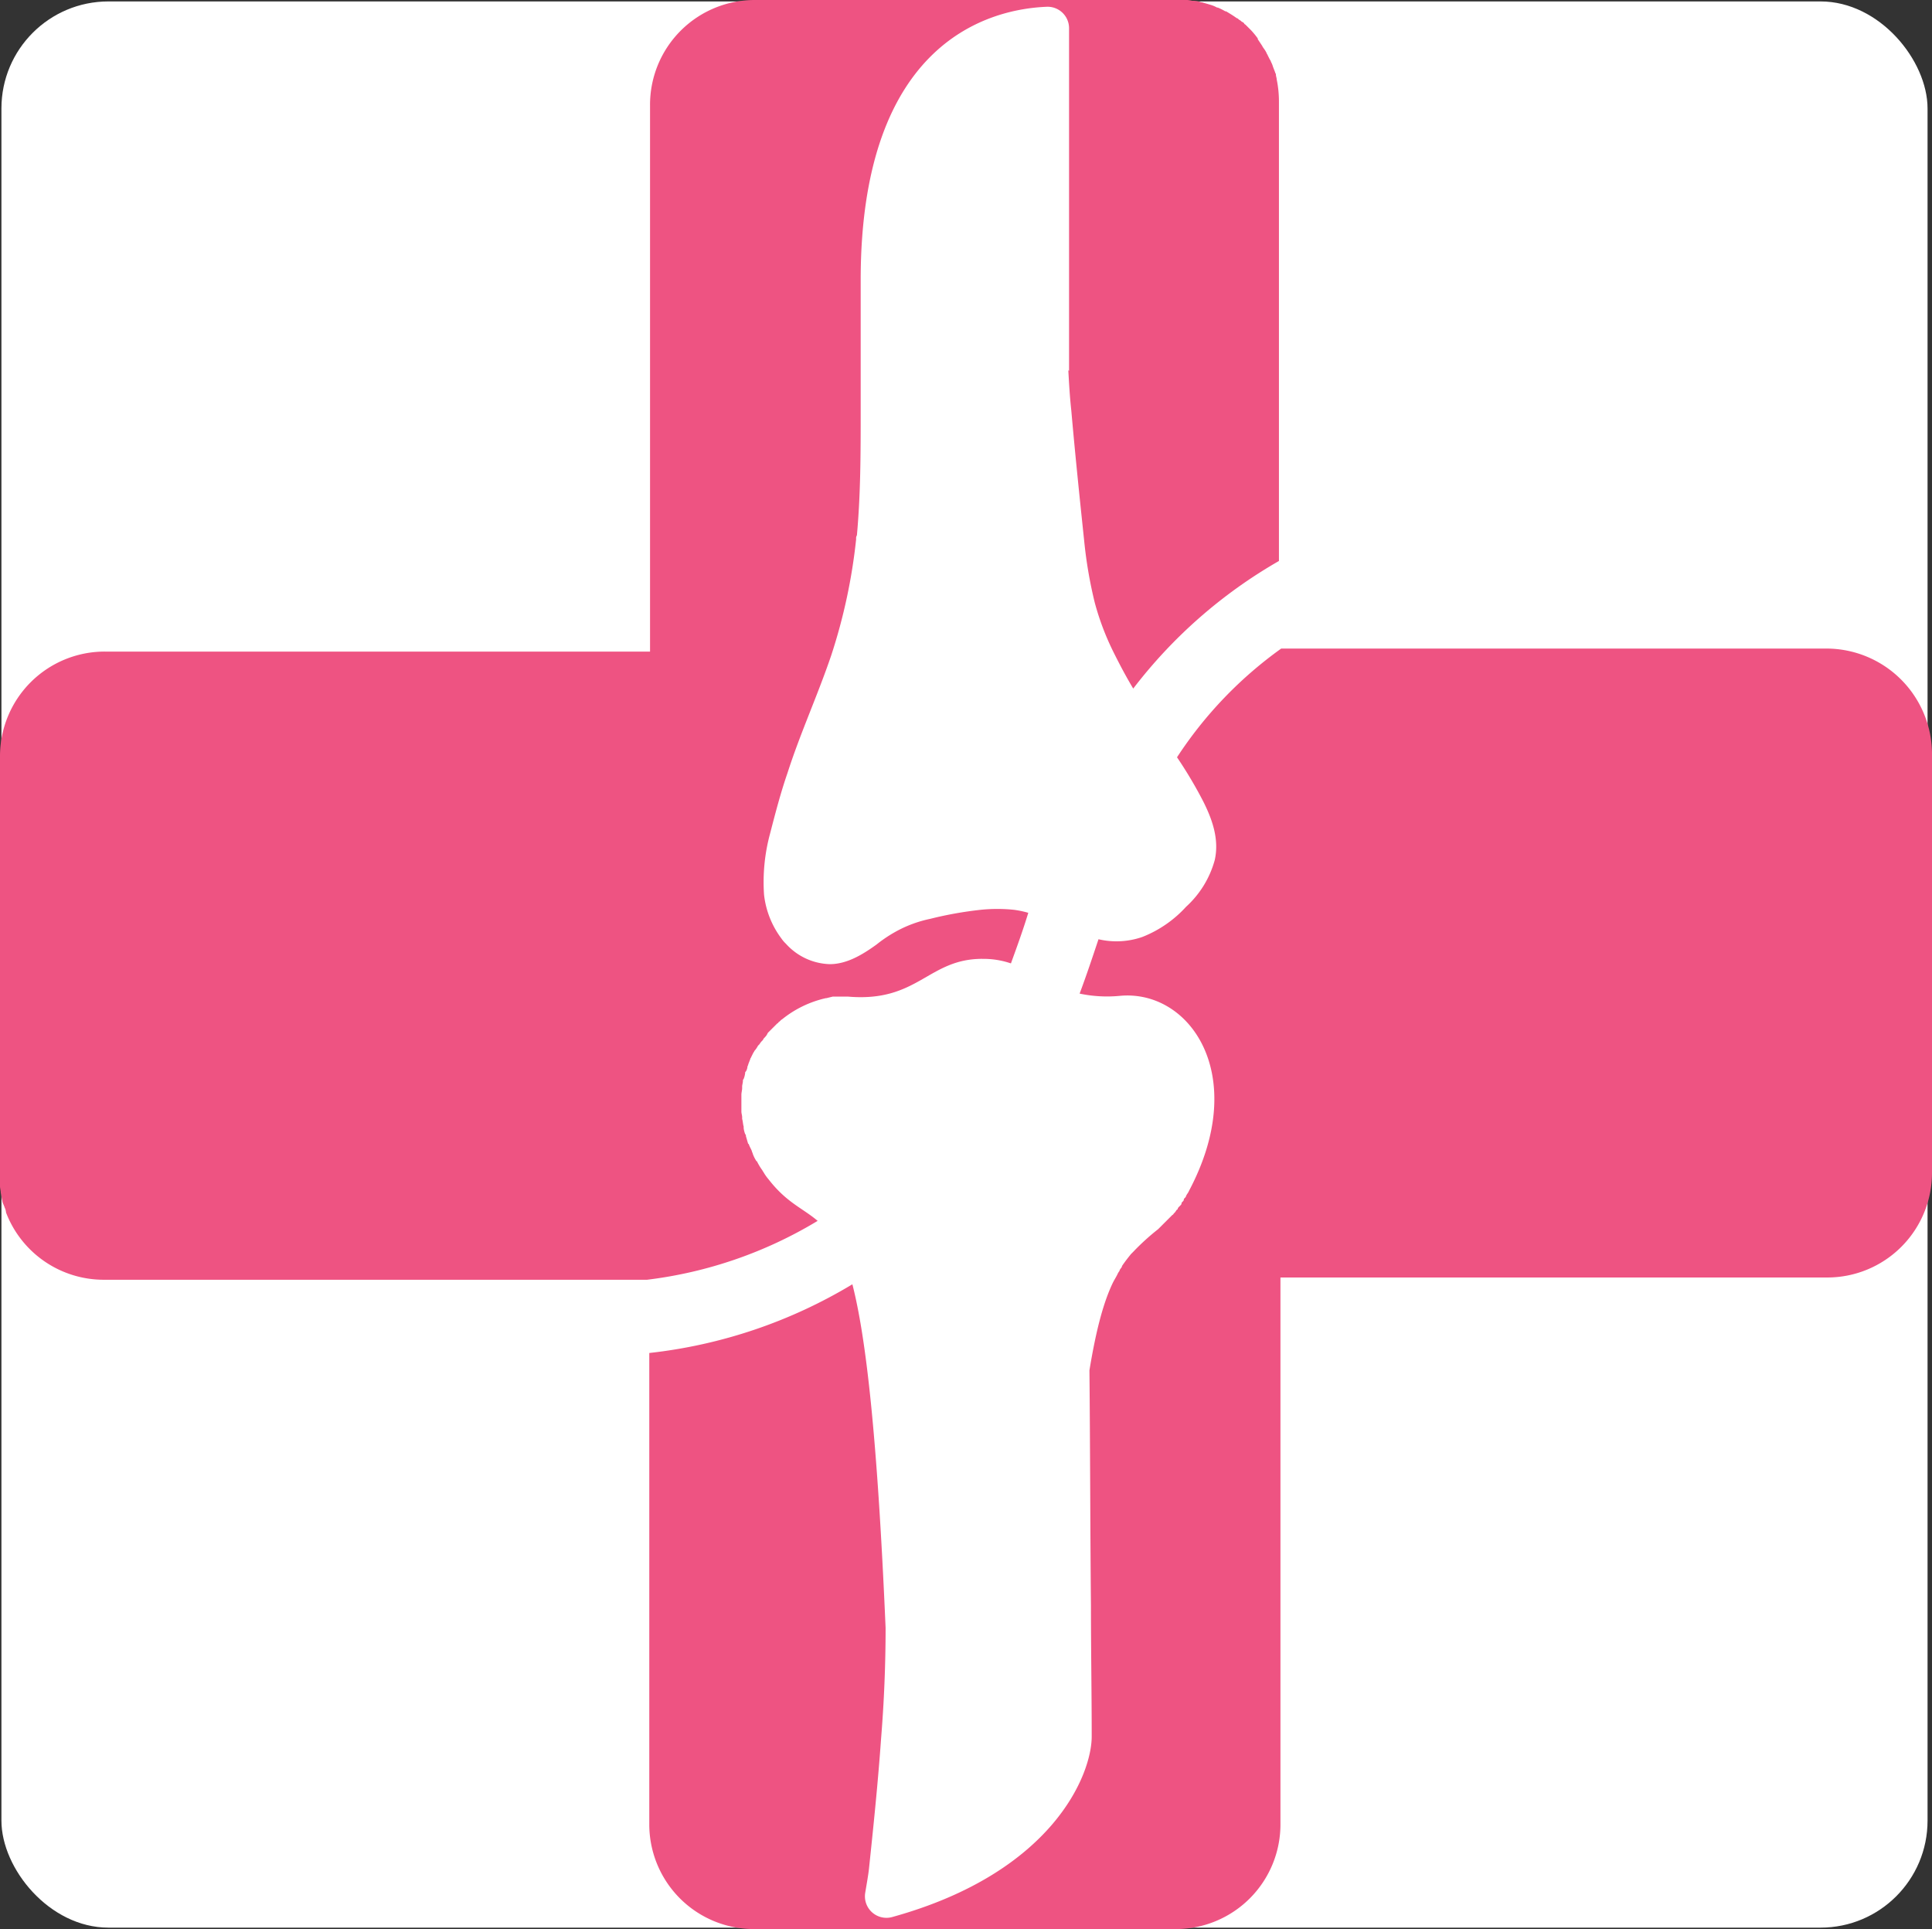
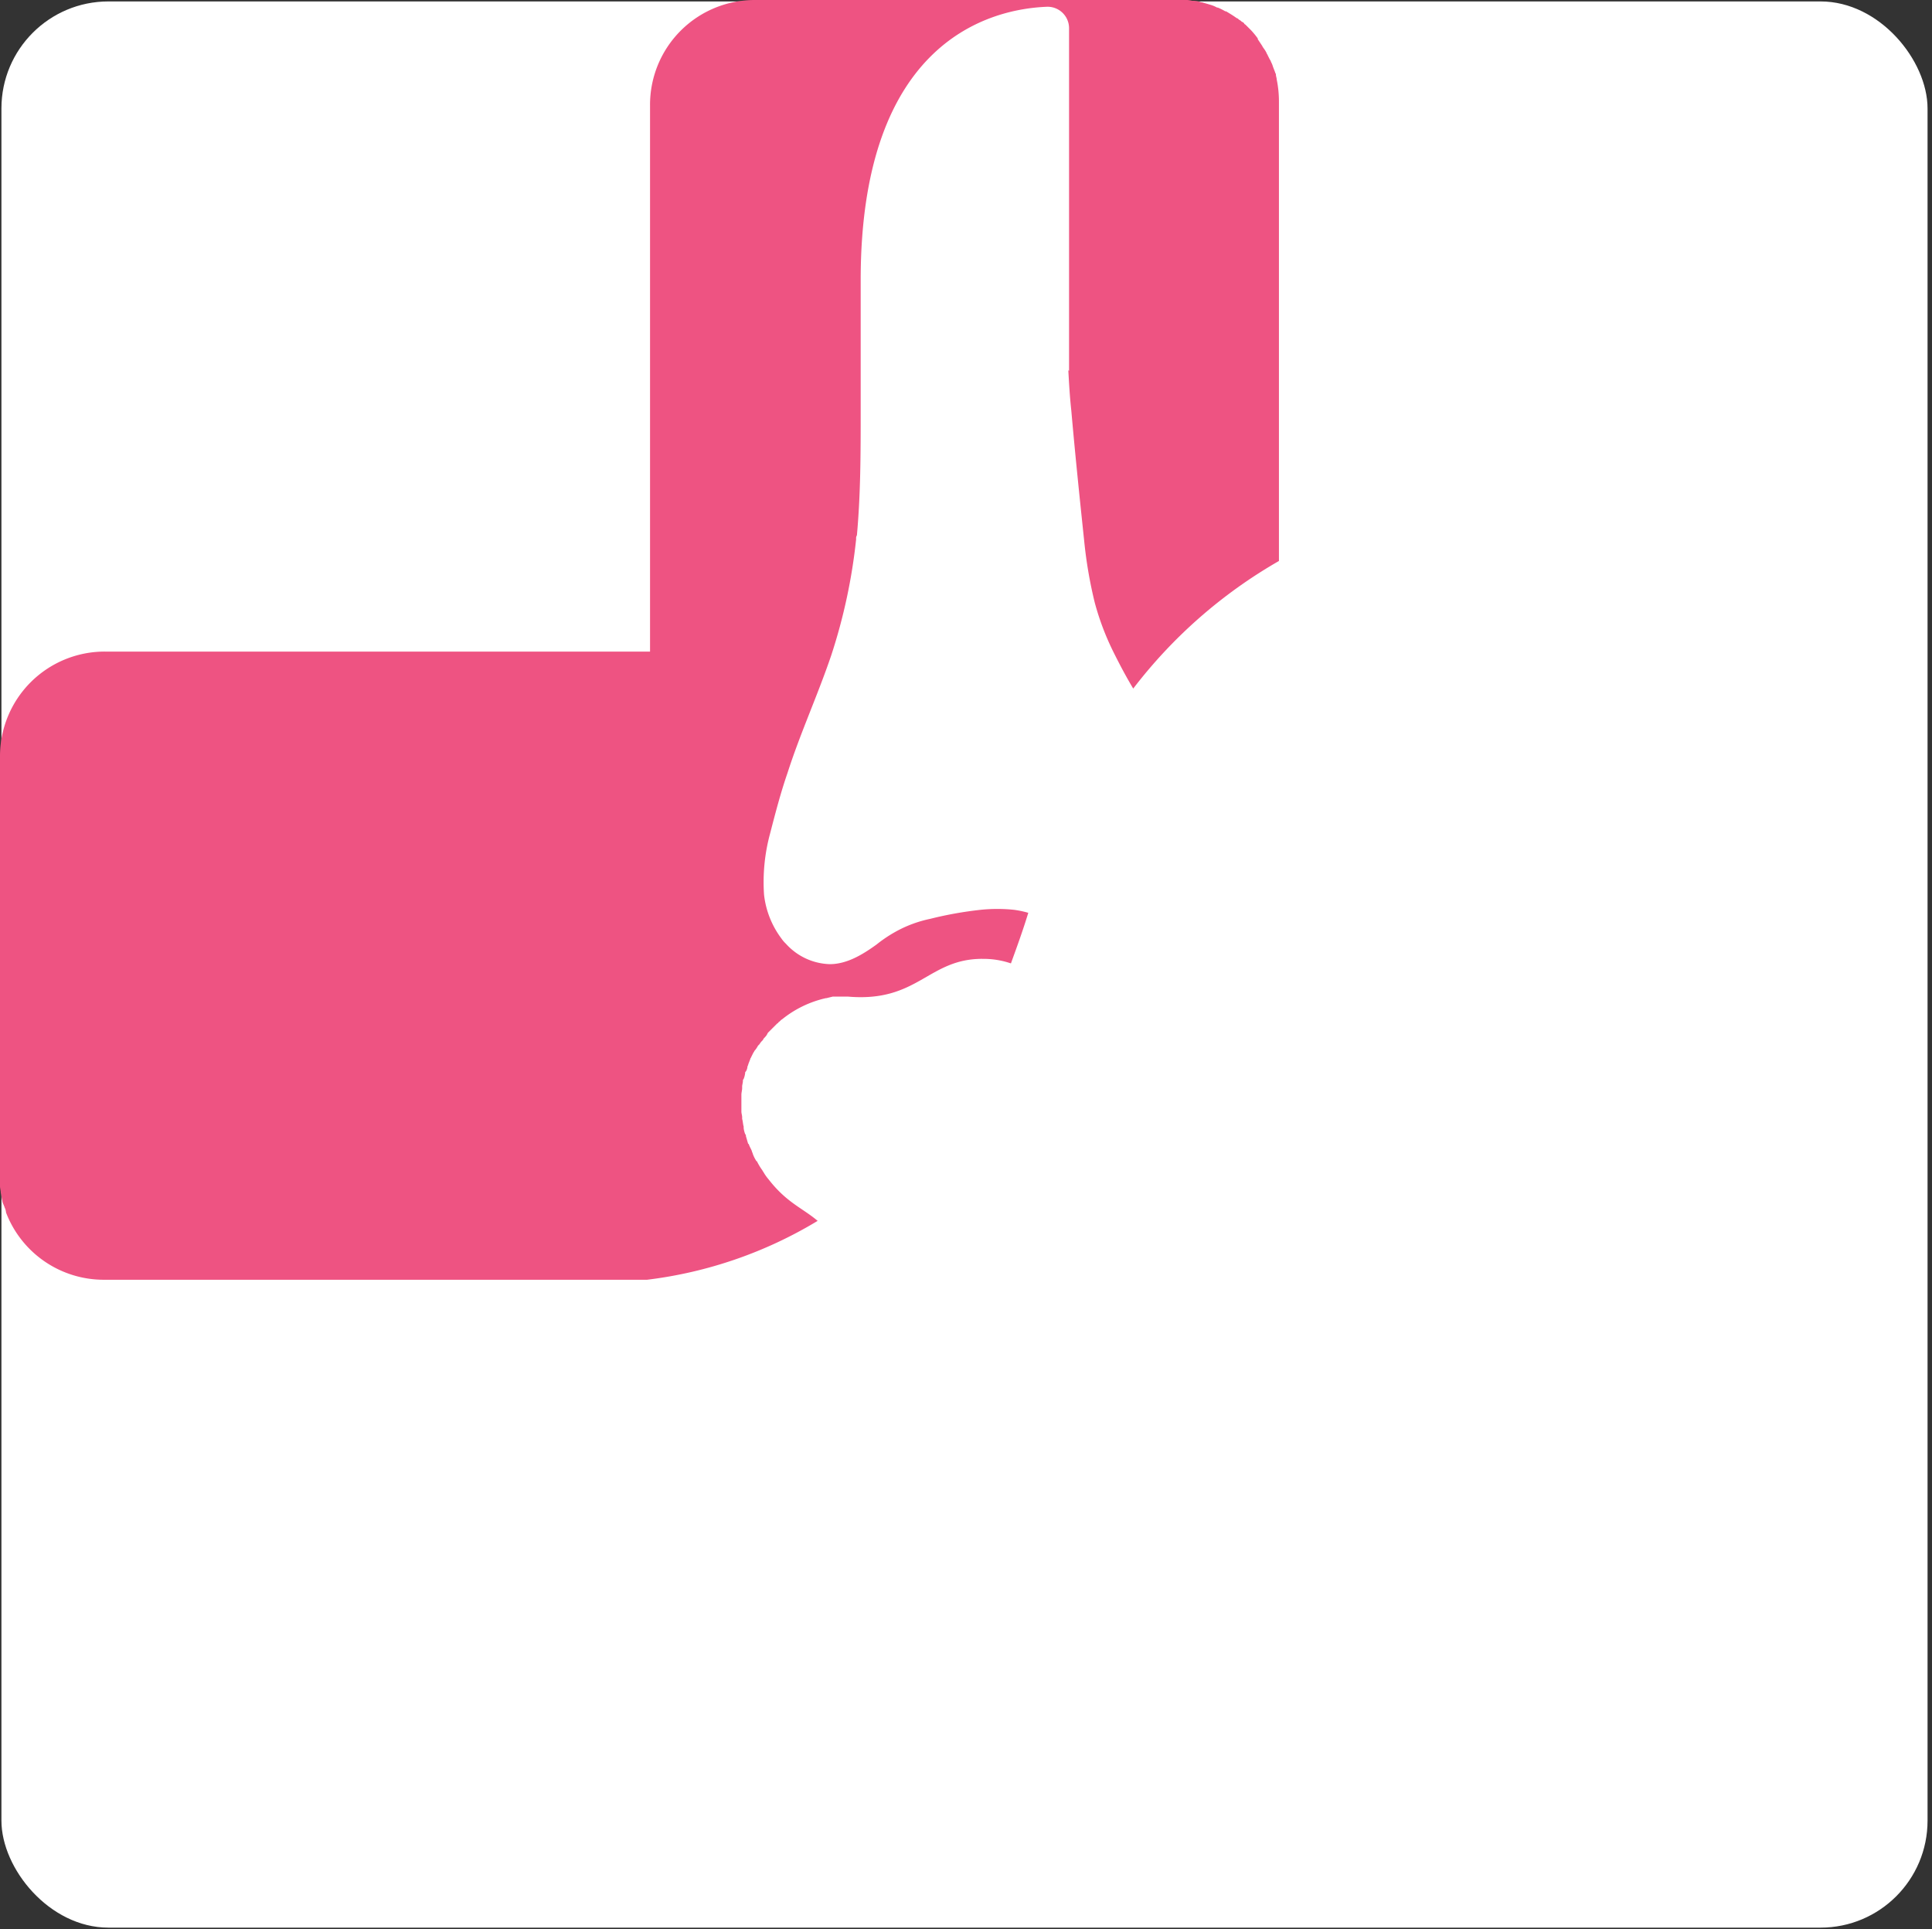
<svg xmlns="http://www.w3.org/2000/svg" id="Capa_1" data-name="Capa 1" viewBox="0 0 255.9 255.5">
  <rect x="0" y="0" width="255.9" height="255.5" fill="#333333" stroke="none" />
  <defs>
    <style>.cls-1{fill:#fff;}.cls-2{fill:#ee5382;}</style>
  </defs>
  <rect class="cls-1" x="0.19" y="0.19" width="255.12" height="255.12" rx="14.17" />
  <path class="cls-2" d="M101.8,156.2a6.07,6.07,0,0,1-.7-1c-.1-.1-.1-.2-.2-.3a8.79,8.79,0,0,1-.6-1,.1.1,0,0,0-.1-.1,4.67,4.67,0,0,1-.5-1c0-.1-.1-.2-.1-.3-.1-.3-.3-.6-.4-.9a.1.1,0,0,0-.1-.1c-.1-.3-.2-.7-.3-1a.37.37,0,0,0-.1-.3,3.09,3.09,0,0,1-.2-.8v-.2c-.1-.3-.1-.7-.2-1V148c0-.3-.1-.5-.1-.8V145c0-.3.1-.6.1-.9v-.2c0-.2.1-.5.1-.7a.37.37,0,0,1,.1-.3,3.09,3.09,0,0,0,.2-.8c0-.1,0-.1.1-.2a1.42,1.42,0,0,0,.2-.6c0-.1.1-.2.1-.3.1-.3.2-.5.3-.8,0-.1.1-.1.1-.2l.3-.6c.1-.1.1-.2.2-.3s.3-.4.4-.6l.2-.2a2.18,2.18,0,0,1,.4-.5c.1-.1.1-.2.2-.3s.3-.3.4-.5.1-.2.2-.3.3-.3.5-.5l.2-.2.4-.4c.1-.1.2-.1.2-.2.2-.1.3-.3.5-.4h0a14.17,14.17,0,0,1,5.8-2.8h.1a41102850039841.68,41102850039841.68,0,0,0,.8-.2h2c9.3.8,10.6-5,17.8-5a11.22,11.22,0,0,1,3.8.6c.8-2.2,1.6-4.4,2.3-6.7a12.86,12.86,0,0,0-1.9-.4,21.56,21.56,0,0,0-4.4,0,49.41,49.41,0,0,0-6.7,1.2,16.23,16.23,0,0,0-4.2,1.5,18.08,18.08,0,0,0-2.9,1.9c-1.8,1.3-3.9,2.6-6.2,2.6a8.14,8.14,0,0,1-5.8-2.7,4.35,4.35,0,0,1-.6-.7,11.86,11.86,0,0,1-2.3-5.8,24.56,24.56,0,0,1,.8-8.1c.7-2.7,1.4-5.4,2.3-8,1.7-5.3,4-10.3,5.8-15.6a74.2,74.2,0,0,0,3.3-15.4.75.75,0,0,1,.1-.5c.5-5.5.5-11,.5-16.5V37.1C114,5.2,131.4,1.2,138.6.9a2.84,2.84,0,0,1,3,2.8V49.1a.1.1,0,0,1-.1-.1c.1,1.8.2,3.6.4,5.4.5,5.7,1.1,11.5,1.7,17.2a58.57,58.57,0,0,0,1.4,8.2,35.23,35.23,0,0,0,2.6,6.8c.8,1.6,1.6,3.1,2.5,4.6a65.06,65.06,0,0,1,19.3-16.9V13.5a14.53,14.53,0,0,0-.3-3h0c0-.2-.1-.4-.1-.6s-.1-.2-.1-.3c-.1-.3-.2-.5-.3-.8s-.1-.3-.2-.5-.1-.3-.2-.4l-.3-.6c0-.1-.1-.1-.1-.2a3.51,3.51,0,0,0-.5-.8c0-.1-.1-.1-.1-.2l-.6-.9h0V5.1a10.63,10.63,0,0,0-.9-1.1h0l-.7-.7h0c-.1-.1-.2-.1-.2-.2h0c-.1-.1-.2-.2-.3-.2a1.38,1.38,0,0,0-.4-.3c-.1-.1-.2-.2-.3-.2h0c-.4-.3-.9-.6-1.4-.9h-.1a9.29,9.29,0,0,0-1-.5h-.1a4.18,4.18,0,0,0-1-.4h0c-.3-.1-.7-.2-1-.3h-.1a3.55,3.55,0,0,0-1-.2h-.2a3.4,3.4,0,0,0-1-.1H100A13.87,13.87,0,0,0,86.1,13.9V86.3H13.9A13.87,13.87,0,0,0,0,100.2v56.9c0,.3.1.6.1.9h0c.1.3.1.7.2,1a1.42,1.42,0,0,0,.2.6c0,.1.1.2.1.3a1.85,1.85,0,0,1,.2.7h0a13.86,13.86,0,0,0,13,8.9H85.7a56.94,56.94,0,0,0,22.6-7.8C106.3,160,104.2,159.3,101.8,156.2Z" />
-   <path class="cls-2" d="M241.9,85.9H169.7a54,54,0,0,0-13.8,14.4,57.29,57.29,0,0,1,3.5,5.9c1.2,2.4,2.1,5,1.5,7.7a13,13,0,0,1-3.8,6.2,15.5,15.5,0,0,1-5.8,4,10.44,10.44,0,0,1-5.8.3c-.8,2.4-1.6,4.8-2.5,7.2a17.61,17.61,0,0,0,5.3.3c9.3-.9,17.3,10.5,9.2,25.8a2.19,2.19,0,0,1-.3.5c0,.1-.1.1-.1.2s-.1.2-.2.3-.1.1-.1.2-.1.2-.2.3-.1.1-.1.2-.1.2-.2.3l-.1.1c-.1.1-.2.2-.2.3a.1.1,0,0,1-.1.1c-.1.1-.2.3-.3.4l-.1.1c-.1.1-.1.2-.2.2l-.1.1-.2.2-.1.1-.2.2-.1.1-.2.2-.3.3-.1.1-.2.2-.1.1-.2.2-.1.1a30.84,30.84,0,0,0-3.3,3h0l-.3.3h0c-.4.5-.8,1-1.2,1.6v.1c-.1.1-.2.3-.3.4v.1a2.19,2.19,0,0,0-.3.5h0c-.2.4-.4.7-.6,1.1-1.2,2.5-2.2,6.1-3.1,11.6.1,10.4.1,20.8.2,31.2,0,5.8.1,11.6.1,17.3,0,5-5.1,18-26.4,23.9a2.85,2.85,0,0,1-3.6-3.2c.2-1.2.4-2.3.5-3.2.6-5.7,1.2-11.5,1.6-17.2q.6-7.35.6-14.7c-1.1-25.5-2.6-38.5-4.4-45.5A66.16,66.16,0,0,1,86,179.2v62.4a13.87,13.87,0,0,0,13.9,13.9h55.8a13.87,13.87,0,0,0,13.9-13.9V169.2H242a13.87,13.87,0,0,0,13.9-13.9V99.7A14,14,0,0,0,241.9,85.9Z" />
</svg>